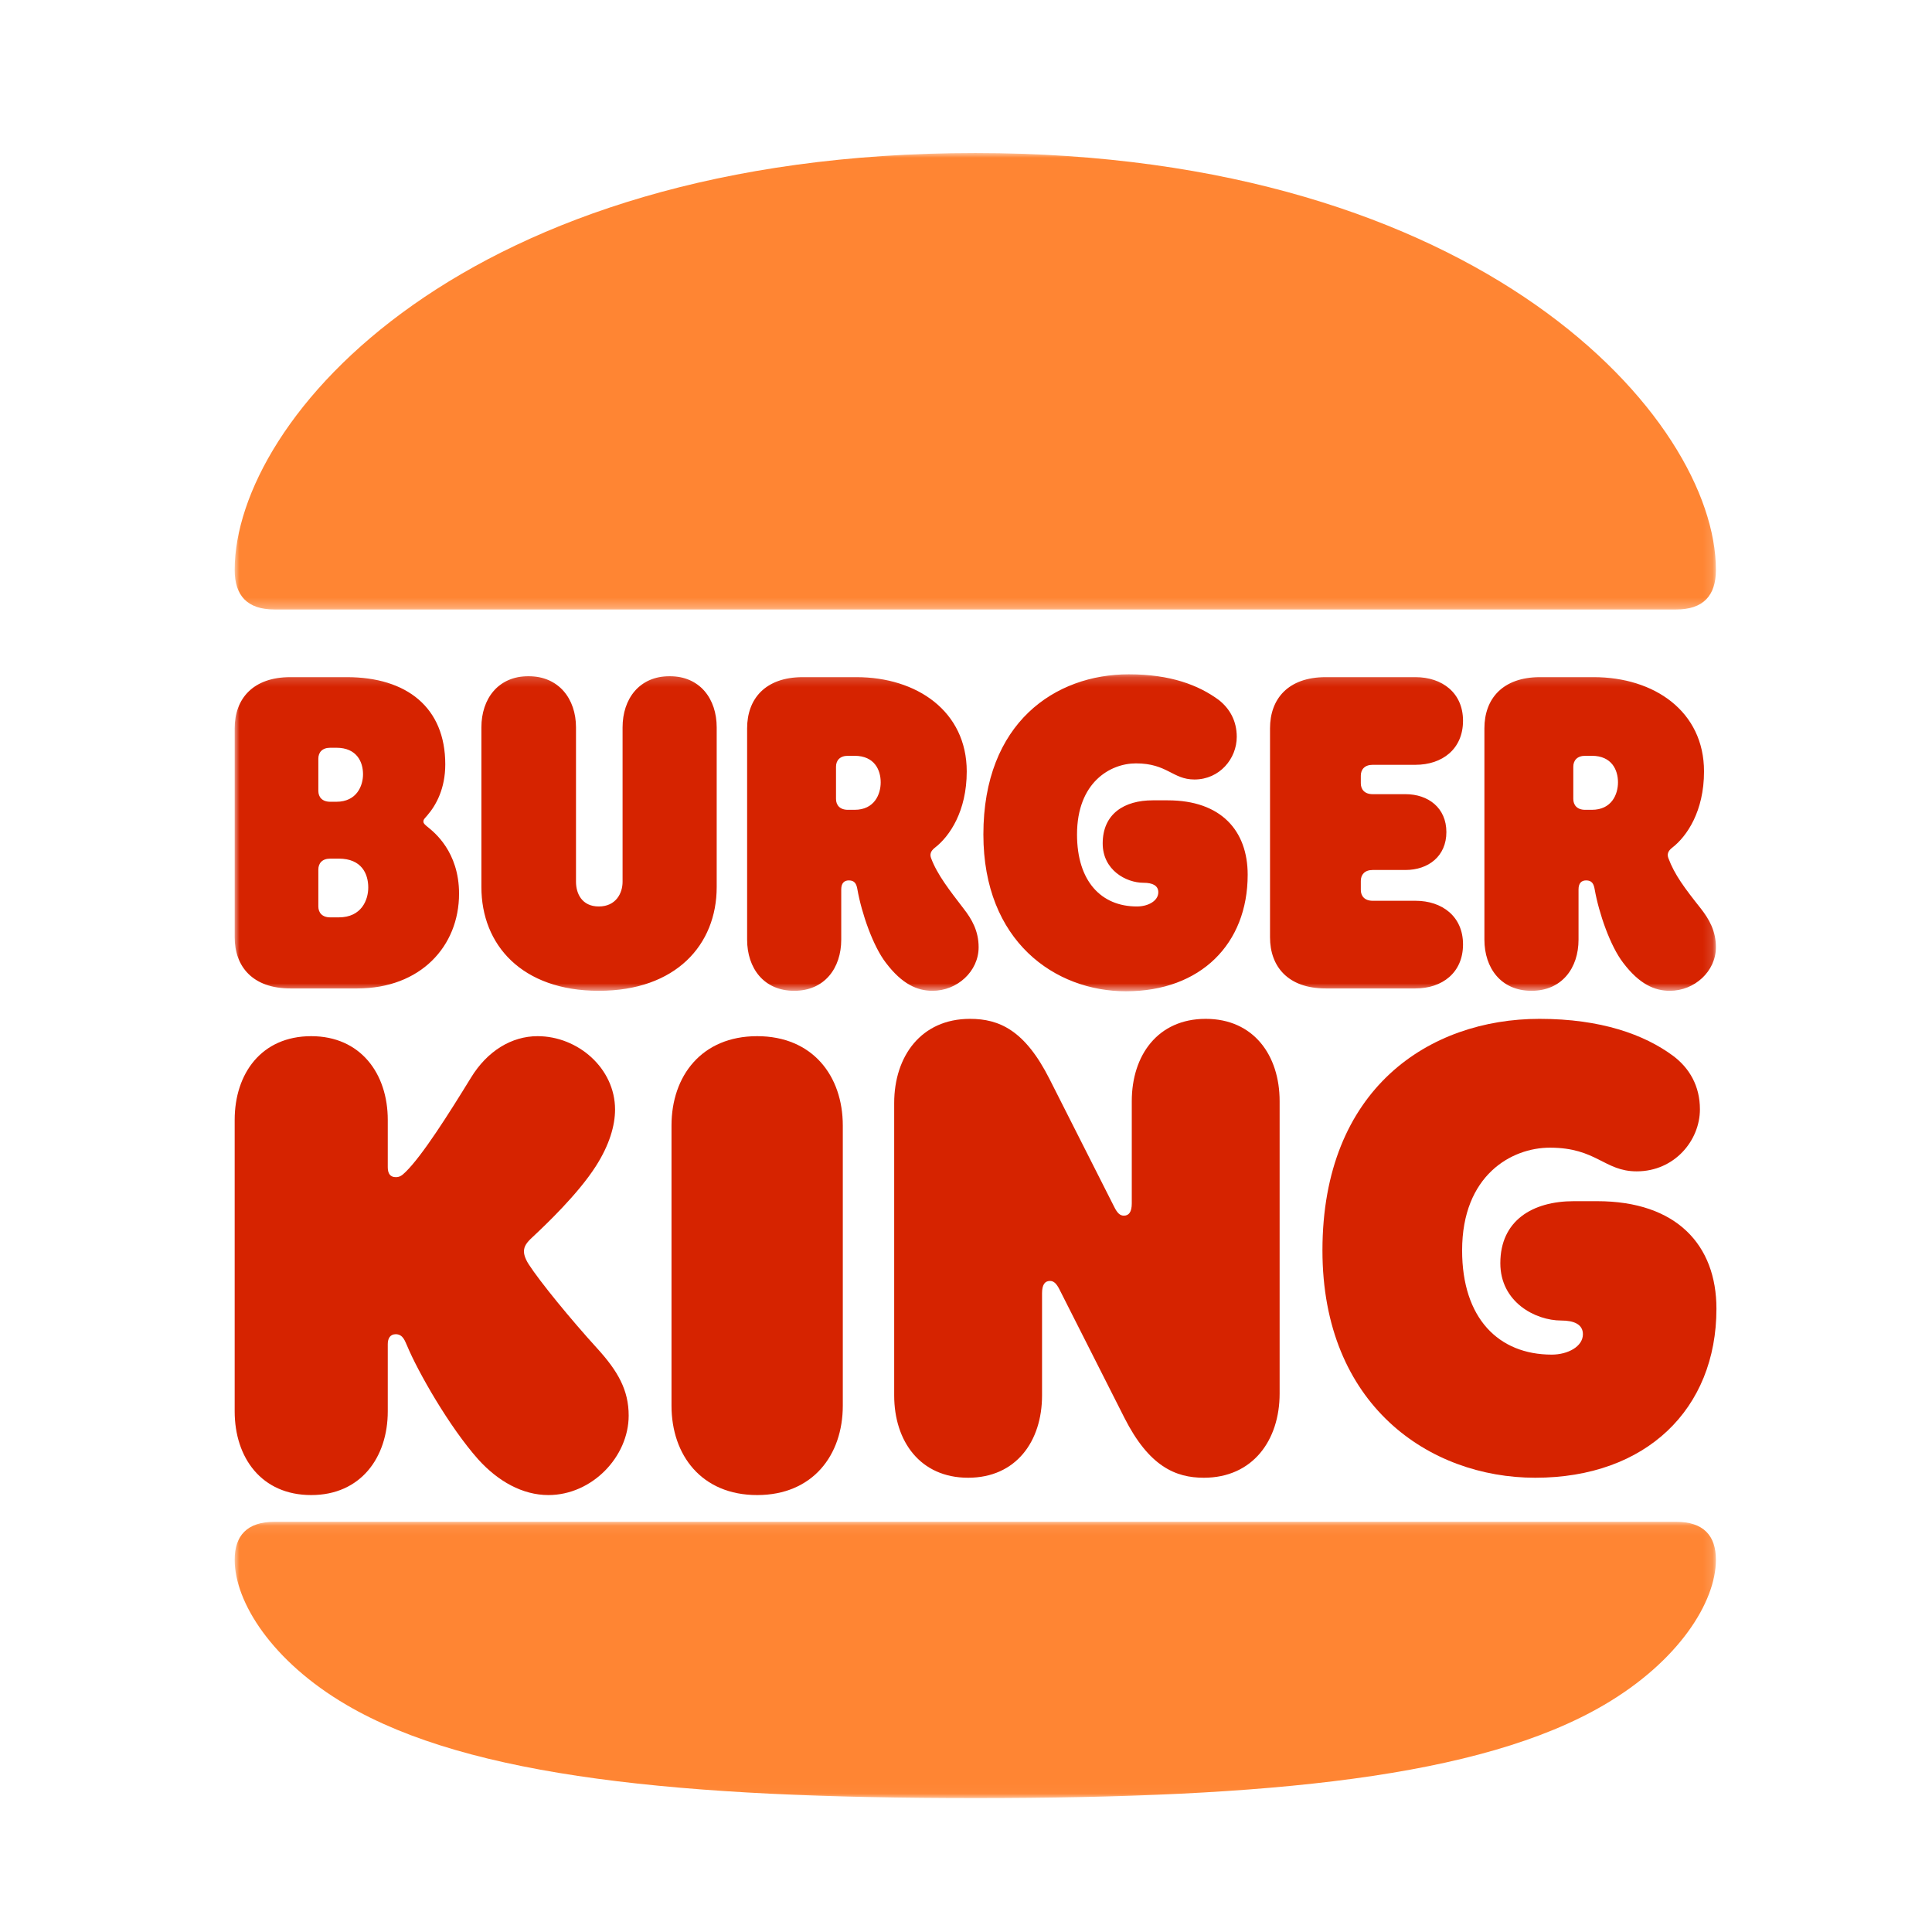
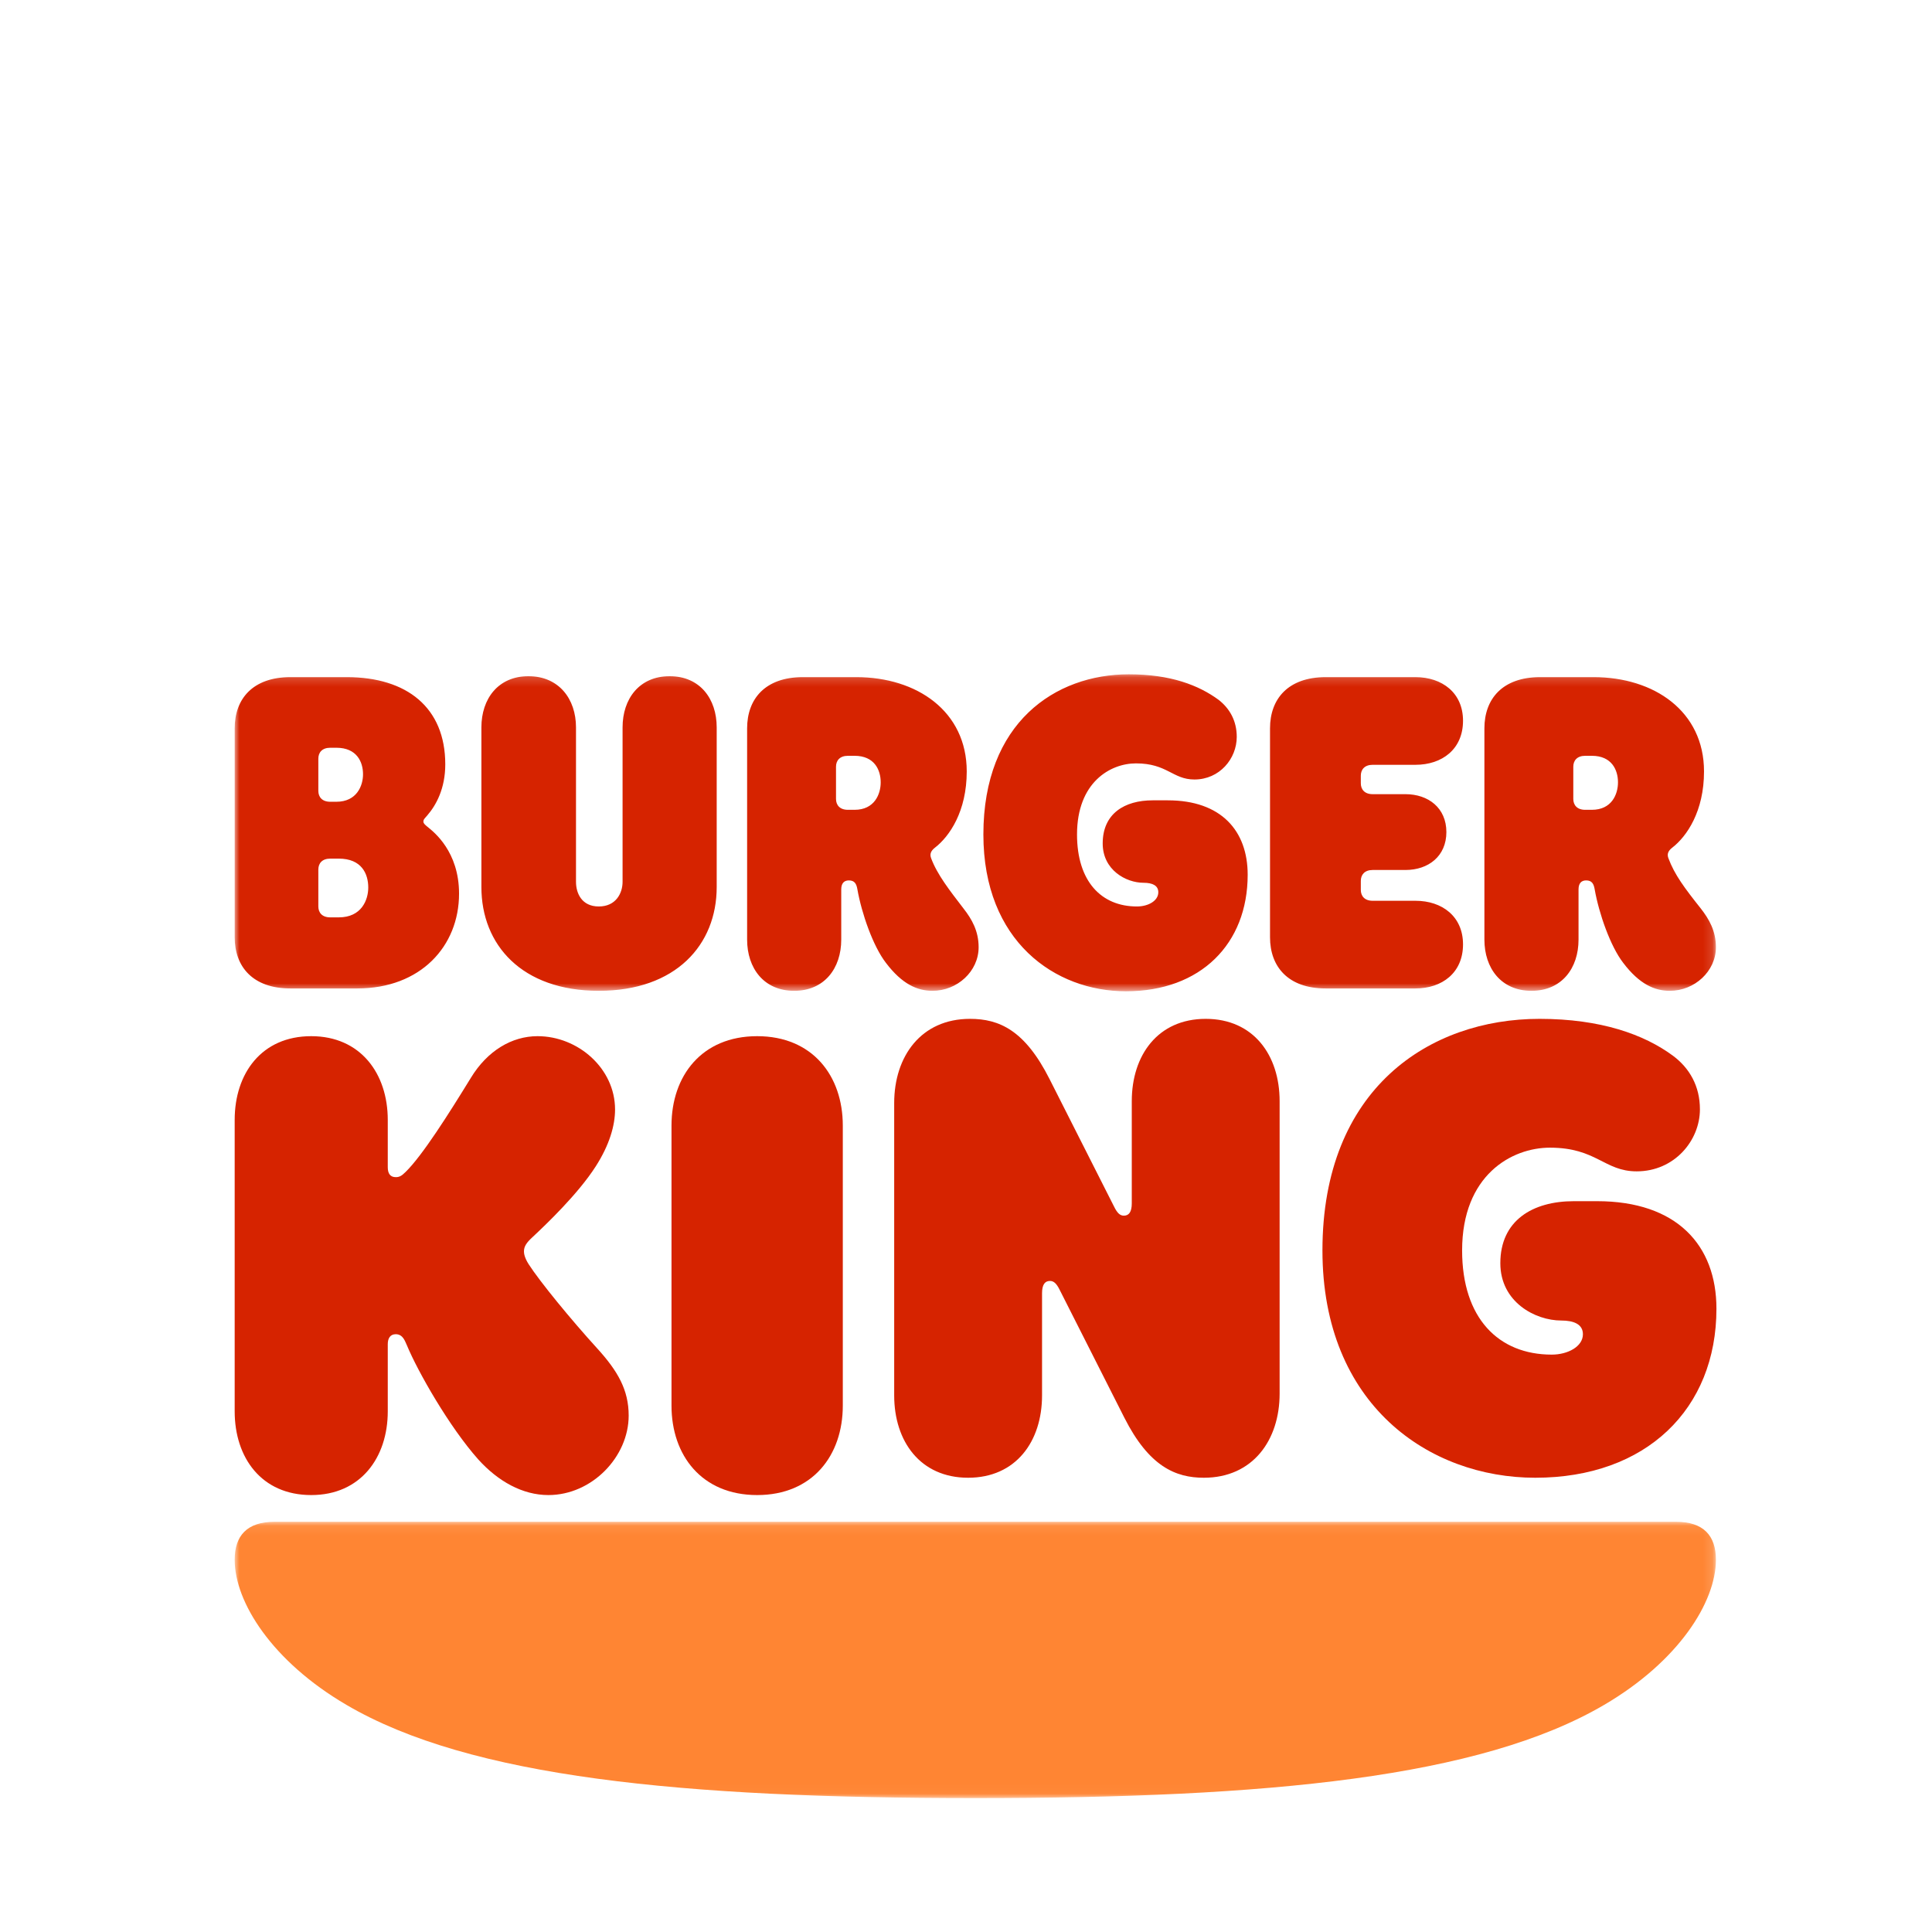
<svg xmlns="http://www.w3.org/2000/svg" xmlns:xlink="http://www.w3.org/1999/xlink" width="202px" height="202px" viewBox="0 0 202 202" version="1.1">
  <title>logo_3</title>
  <defs>
    <polygon id="path-1" points="0 0.079 154.87 0.079 154.87 28.968 0 28.968" />
-     <polygon id="path-3" points="0 0 154.87 0 154.87 47.728 0 47.728" />
    <polygon id="path-5" points="0 0.186 154.87 0.186 154.87 33.327 0 33.327" />
  </defs>
  <g id="Page-1" stroke="none" stroke-width="1" fill="none" fill-rule="evenodd">
    <g id="logo_3">
      <rect id="Rectangle" x="0" y="0" width="202" height="202" />
      <g id="LOGOS/-BURGER-KING" transform="translate(24, 16)">
        <g id="BURGER-LOGO" transform="translate(0.537, 0)">
          <path d="M150.387,94.389 C147.377,92.16 142.838,90.526 136.425,90.526 C124.93,90.526 113.731,97.805 113.731,114.739 C113.731,130.93 124.93,138.505 135.981,138.505 C147.574,138.505 154.925,131.326 154.925,120.829 C154.925,114.194 150.781,109.589 142.444,109.589 L140.026,109.589 C135.685,109.589 132.33,111.619 132.33,116.075 C132.33,120.136 135.981,122.067 138.694,122.067 C140.026,122.067 140.964,122.463 140.964,123.502 C140.964,124.79 139.385,125.632 137.708,125.632 C132.133,125.632 128.334,121.819 128.334,114.739 C128.334,106.866 133.514,103.994 137.51,103.994 C142.395,103.994 143.184,106.47 146.588,106.47 C150.534,106.47 153.198,103.251 153.198,99.984 C153.198,97.557 152.113,95.676 150.387,94.389" id="Fill-1" fill="#D62300" fill-rule="nonzero" />
          <path d="M84.414,119.215 L84.414,129.899 C84.414,134.697 81.692,138.505 76.684,138.505 C71.678,138.505 68.955,134.697 68.955,129.899 L68.955,99.331 C68.955,94.434 71.775,90.526 76.879,90.526 C79.941,90.526 82.615,91.714 85.191,96.808 L91.948,110.163 C92.288,110.856 92.58,111.103 92.969,111.103 C93.504,111.103 93.796,110.707 93.796,109.817 L93.796,99.133 C93.796,94.335 96.518,90.526 101.525,90.526 C106.532,90.526 109.254,94.335 109.254,99.133 L109.254,129.701 C109.254,134.598 106.435,138.505 101.33,138.505 C98.365,138.505 95.594,137.318 93.018,132.224 L86.261,118.868 C85.92,118.176 85.629,117.929 85.24,117.929 C84.705,117.929 84.414,118.325 84.414,119.215" id="Fill-3" fill="#D62300" fill-rule="nonzero" />
          <path d="M16.006,131.561 L16.006,124.537 C16.006,123.943 16.252,123.498 16.841,123.498 C17.627,123.498 17.823,124.29 18.019,124.685 C19.149,127.406 22.438,133.193 25.482,136.606 C27.544,138.881 30.098,140.316 32.798,140.316 C37.364,140.316 41.194,136.309 41.194,132.006 C41.194,129.335 40.065,127.356 37.904,124.982 C35.155,121.965 31.914,118.008 30.736,116.178 C30.294,115.485 30.245,115.04 30.245,114.842 C30.245,114.298 30.54,113.902 31.129,113.358 C32.504,112.072 35.891,108.857 37.757,105.939 C39.181,103.713 39.77,101.685 39.77,100.003 C39.77,95.7 35.891,92.337 31.669,92.337 C28.968,92.337 26.415,93.87 24.697,96.689 C22.389,100.449 19.639,104.801 17.872,106.533 C17.43,106.978 17.185,107.077 16.841,107.077 C16.252,107.077 16.006,106.681 16.006,106.038 L16.006,101.092 C16.006,96.245 13.158,92.337 8.003,92.337 C2.799,92.337 0,96.245 0,101.092 L0,131.561 C0,136.408 2.799,140.316 8.003,140.316 C13.158,140.316 16.006,136.408 16.006,131.561" id="Fill-5" fill="#D62300" fill-rule="nonzero" />
          <g id="Group-9" transform="translate(0, 143.032)">
            <g id="Fill-7-Clipped">
              <mask id="mask-2" fill="white">
                <use xlink:href="#path-1" />
              </mask>
              <g id="path-1" />
              <path d="M150.695,0.079 C153.578,0.079 154.87,1.524 154.87,4.052 C154.87,8.488 150.943,14.679 143.19,19.218 C130.267,26.802 108.101,28.968 77.435,28.968 C46.769,28.968 24.602,26.802 11.68,19.218 C3.927,14.679 -5.69578578e-05,8.488 -5.69578578e-05,4.052 C-5.69578578e-05,1.524 1.292,0.079 4.175,0.079 L150.695,0.079 Z" id="Fill-7" fill="#FF8533" fill-rule="nonzero" mask="url(#mask-2)" />
            </g>
          </g>
          <g id="Group-12">
            <g id="Fill-10-Clipped">
              <mask id="mask-4" fill="white">
                <use xlink:href="#path-3" />
              </mask>
              <g id="path-3" />
              <path d="M150.695,47.728 L4.175,47.728 C1.292,47.728 -5.69578578e-05,46.25 -5.69578578e-05,43.59 C-5.69578578e-05,27.829 23.906,-2.82229102e-05 77.435,-2.82229102e-05 C130.466,-2.82229102e-05 154.87,27.829 154.87,43.59 C154.87,46.25 153.578,47.728 150.695,47.728" id="Fill-10" fill="#FF8533" fill-rule="nonzero" mask="url(#mask-4)" />
            </g>
          </g>
          <g id="Group-15" transform="translate(0, 54.316)">
            <g id="Fill-13-Clipped">
              <mask id="mask-6" fill="white">
                <use xlink:href="#path-5" />
              </mask>
              <g id="path-5" />
              <path d="M38.071,33.278 C30.02,33.278 25.795,28.473 25.795,22.429 L25.795,5.735 C25.795,2.762 27.535,0.384 30.715,0.384 C33.896,0.384 35.686,2.762 35.686,5.735 L35.686,21.884 C35.686,23.073 36.282,24.46 38.071,24.46 C39.861,24.46 40.556,23.073 40.556,21.884 L40.556,5.735 C40.556,2.762 42.296,0.384 45.477,0.384 C48.658,0.384 50.397,2.762 50.397,5.735 L50.397,22.429 C50.397,28.473 46.123,33.278 38.071,33.278 L38.071,33.278 Z M5.815,33.03 L12.823,33.03 C19.433,33.03 23.459,28.621 23.459,23.122 C23.459,18.713 20.825,16.682 20.229,16.187 C19.98,15.989 19.731,15.791 19.731,15.592 C19.731,15.345 19.881,15.246 20.129,14.949 C21.073,13.859 22.018,12.125 22.018,9.598 C22.018,3.654 17.992,0.484 11.729,0.484 L5.815,0.484 C1.889,0.484 0,2.762 0,5.834 L0,27.68 C0,30.751 1.889,33.03 5.815,33.03 L5.815,33.03 Z M9.99,13.512 C9.145,13.512 8.747,13.017 8.747,12.373 L8.747,9.004 C8.747,8.36 9.145,7.865 9.99,7.865 L10.636,7.865 C12.773,7.865 13.419,9.351 13.419,10.639 C13.419,11.828 12.773,13.512 10.636,13.512 L9.99,13.512 Z M9.99,19.457 L10.885,19.457 C13.27,19.457 13.966,21.042 13.966,22.478 C13.966,23.766 13.27,25.599 10.885,25.599 L9.99,25.599 C9.145,25.599 8.747,25.104 8.747,24.46 L8.747,20.596 C8.747,19.952 9.145,19.457 9.99,19.457 L9.99,19.457 Z M64.115,14.354 C63.27,14.354 62.872,13.859 62.872,13.215 L62.872,9.846 C62.872,9.202 63.27,8.707 64.115,8.707 L64.811,8.707 C66.898,8.707 67.544,10.193 67.544,11.481 C67.544,12.719 66.898,14.354 64.811,14.354 L64.115,14.354 Z M53.578,27.928 C53.578,30.9 55.318,33.278 58.499,33.278 C61.679,33.278 63.419,30.9 63.419,27.928 L63.419,22.677 C63.419,22.033 63.717,21.735 64.214,21.735 C64.811,21.735 65.01,22.082 65.109,22.677 C65.556,25.203 66.749,28.621 68.091,30.355 C69.781,32.585 71.371,33.278 72.962,33.278 C75.546,33.278 77.783,31.247 77.783,28.72 C77.783,27.036 77.087,25.797 76.192,24.658 C74.751,22.776 73.459,21.141 72.813,19.407 C72.664,19.011 72.763,18.664 73.21,18.317 C74.751,17.128 76.54,14.503 76.54,10.341 C76.54,4.05 71.322,0.484 65.01,0.484 L59.393,0.484 C55.467,0.484 53.578,2.762 53.578,5.834 L53.578,27.928 Z M130.665,27.928 C130.665,30.9 132.405,33.278 135.586,33.278 C138.767,33.278 140.506,30.9 140.506,27.928 L140.506,22.677 C140.506,22.033 140.804,21.735 141.301,21.735 C141.898,21.735 142.097,22.082 142.196,22.677 C142.643,25.203 143.836,28.621 145.178,30.355 C146.868,32.585 148.458,33.278 150.049,33.278 C152.633,33.278 154.87,31.247 154.87,28.72 C154.87,27.036 154.174,25.797 153.279,24.658 C151.589,22.528 150.546,21.141 149.9,19.407 C149.75,19.011 149.85,18.664 150.297,18.317 C151.838,17.128 153.627,14.503 153.627,10.341 C153.627,4.05 148.409,0.484 142.097,0.484 L136.48,0.484 C132.554,0.484 130.665,2.762 130.665,5.834 L130.665,27.928 Z M122.415,20.645 L118.985,20.645 C118.14,20.645 117.743,21.141 117.743,21.785 L117.743,22.726 C117.743,23.37 118.14,23.865 118.985,23.865 L123.459,23.865 C126.242,23.865 128.429,25.5 128.429,28.423 C128.429,31.395 126.242,33.03 123.459,33.03 L114.065,33.03 C110.138,33.03 108.25,30.751 108.25,27.68 L108.25,5.834 C108.25,2.762 110.138,0.484 114.065,0.484 L123.459,0.484 C126.242,0.484 128.429,2.118 128.429,5.041 C128.429,8.013 126.242,9.648 123.459,9.648 L118.985,9.648 C118.14,9.648 117.743,10.143 117.743,10.787 L117.743,11.58 C117.743,12.224 118.14,12.719 118.985,12.719 L122.415,12.719 C124.8,12.719 126.689,14.156 126.689,16.682 C126.689,19.209 124.8,20.645 122.415,20.645 L122.415,20.645 Z M102.882,2.861 C100.795,1.326 97.862,0.186 93.488,0.186 C85.785,0.186 78.28,5.239 78.28,16.93 C78.28,28.126 85.785,33.327 93.19,33.327 C100.993,33.327 105.914,28.374 105.914,21.141 C105.914,16.534 103.131,13.363 97.564,13.363 L95.974,13.363 C93.041,13.363 90.755,14.75 90.755,17.871 C90.755,20.645 93.19,21.983 95.029,21.983 C95.974,21.983 96.57,22.28 96.57,22.974 C96.57,23.865 95.526,24.46 94.333,24.46 C90.606,24.46 88.071,21.834 88.071,16.93 C88.071,11.481 91.55,9.499 94.234,9.499 C97.514,9.499 98.061,11.184 100.347,11.184 C102.981,11.184 104.771,9.004 104.771,6.725 C104.771,5.041 104.025,3.753 102.882,2.861 L102.882,2.861 Z M141.202,14.354 C140.357,14.354 139.959,13.859 139.959,13.215 L139.959,9.846 C139.959,9.202 140.357,8.707 141.202,8.707 L141.898,8.707 C143.985,8.707 144.631,10.193 144.631,11.481 C144.631,12.719 143.985,14.354 141.898,14.354 L141.202,14.354 Z" id="Fill-13" fill="#D62300" fill-rule="nonzero" mask="url(#mask-6)" />
            </g>
          </g>
          <path d="M63.582,101.685 C63.582,96.491 60.424,92.337 54.627,92.337 C48.829,92.337 45.672,96.491 45.672,101.685 L45.672,130.967 C45.672,136.161 48.829,140.316 54.627,140.316 C60.424,140.316 63.582,136.161 63.582,130.967 L63.582,101.685 Z" id="Fill-16" fill="#D62300" fill-rule="nonzero" />
        </g>
      </g>
    </g>
  </g>
</svg>